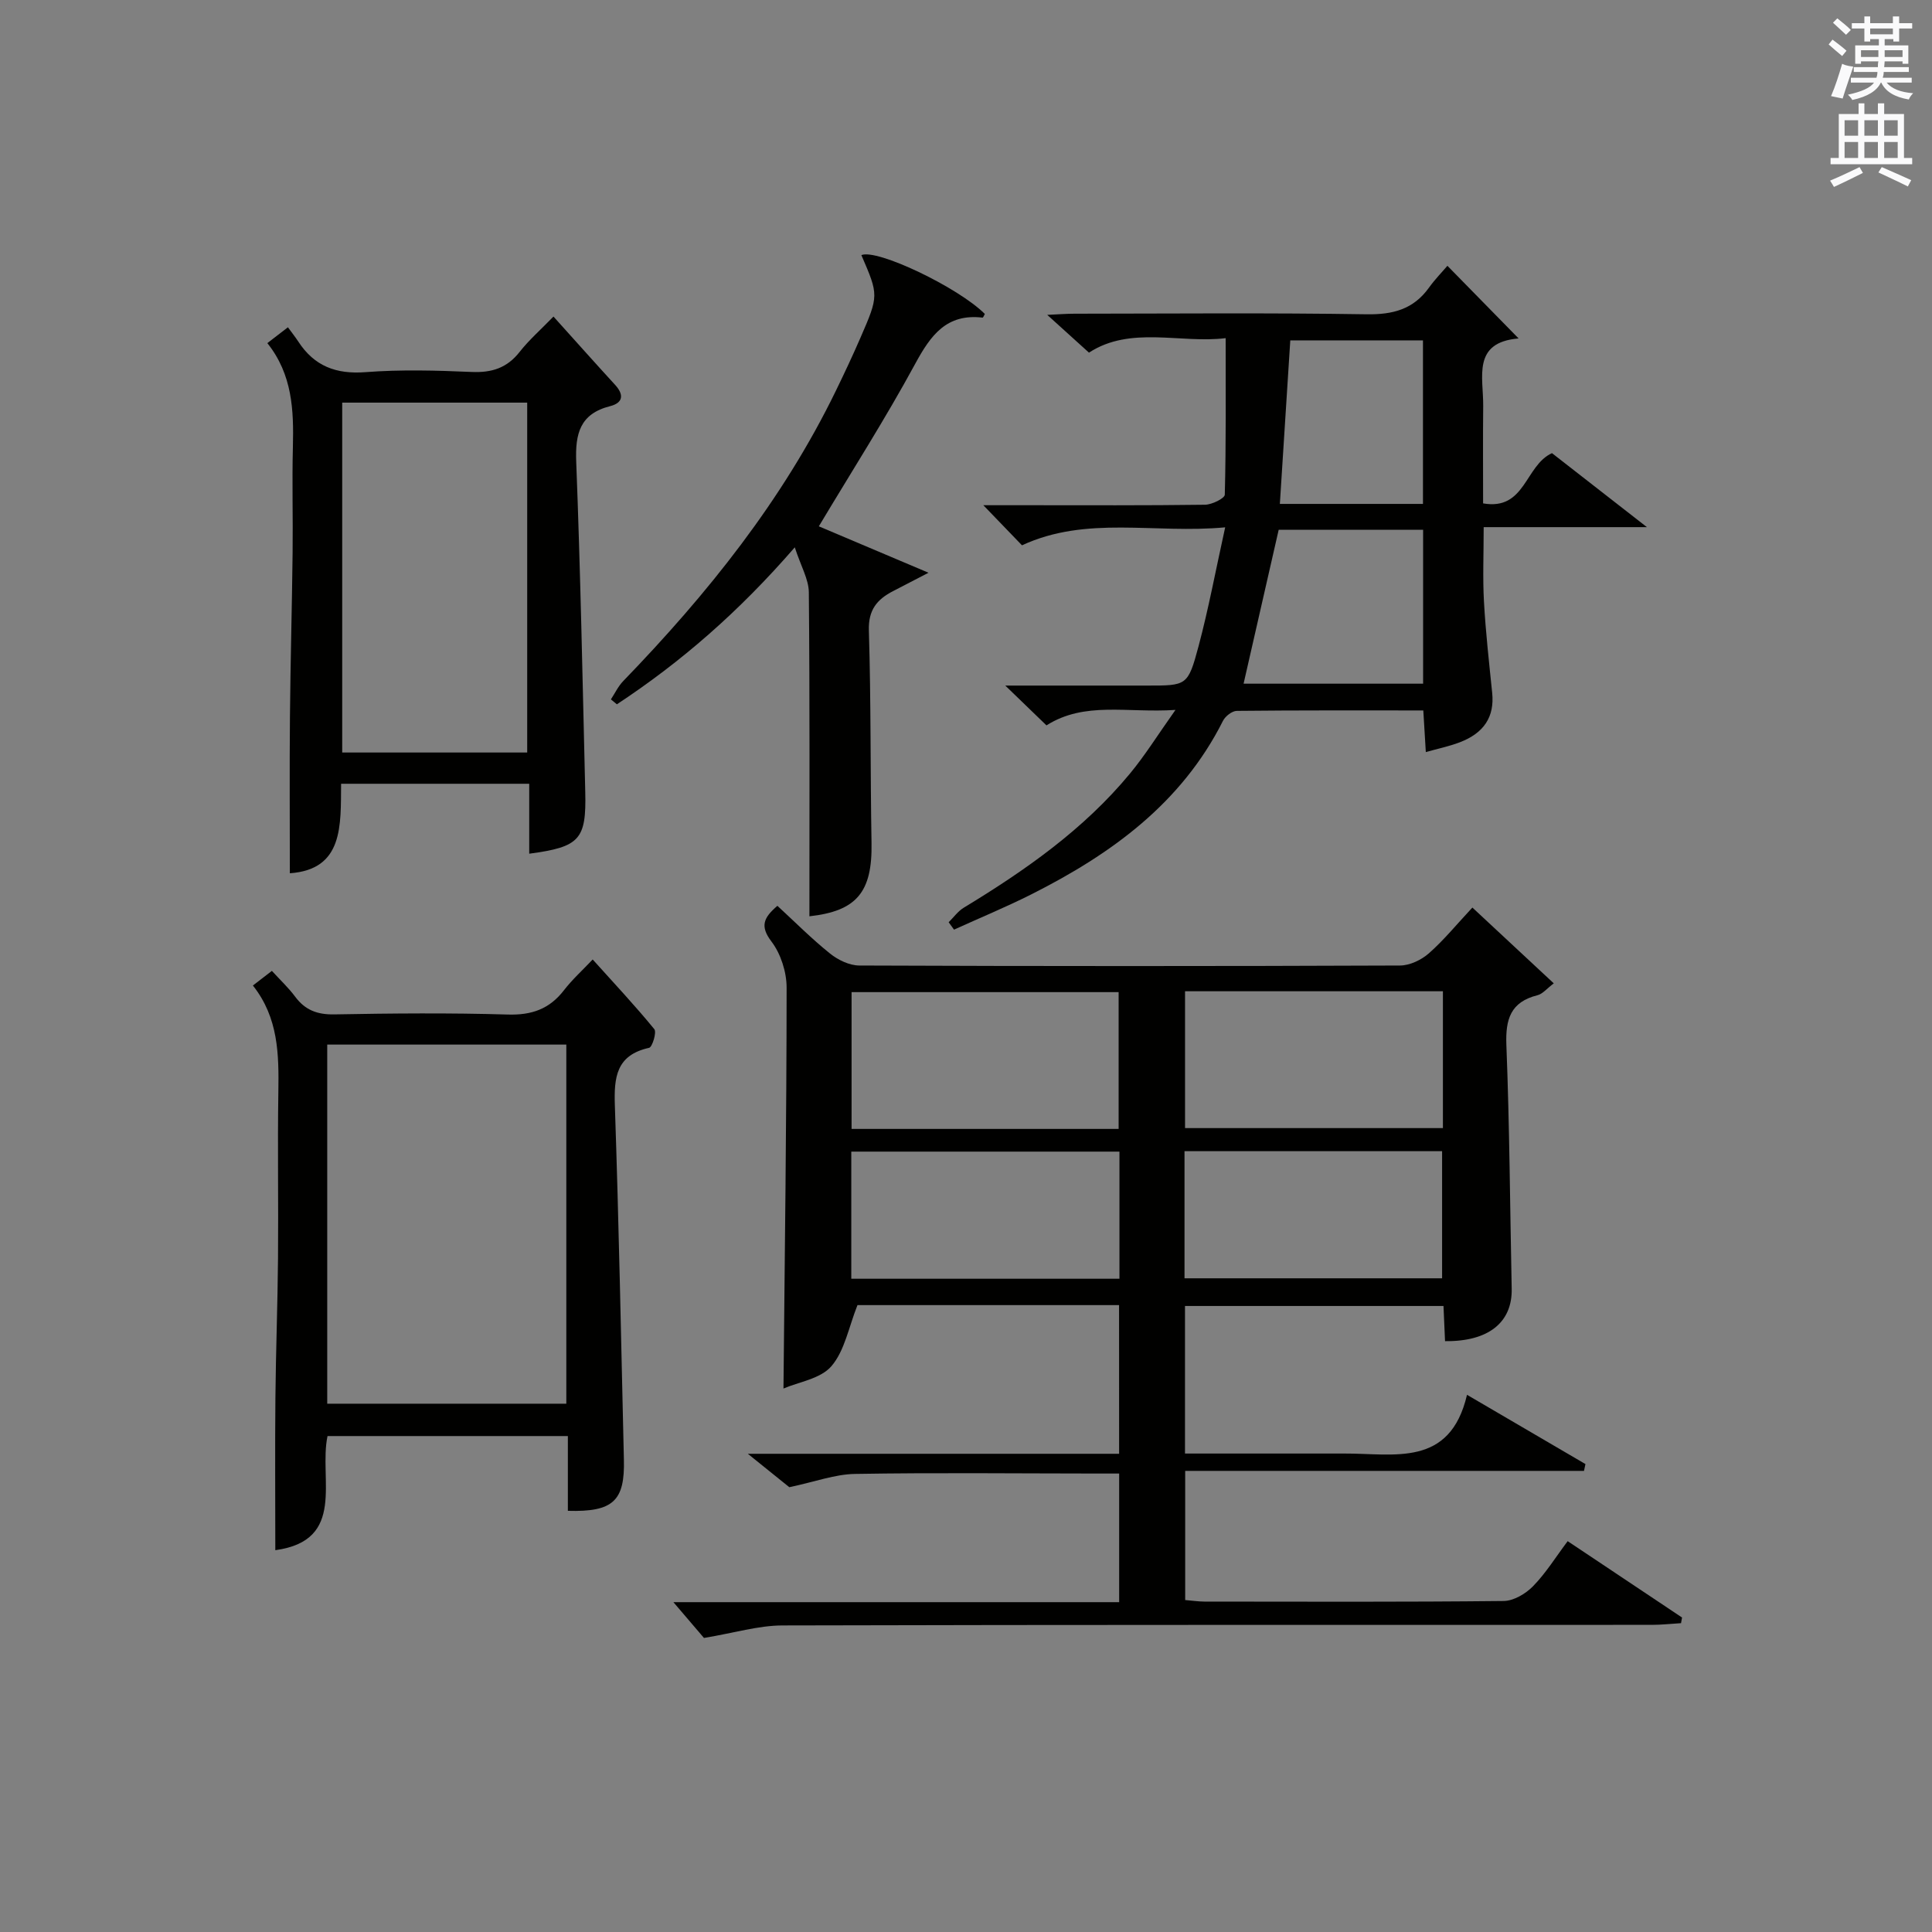
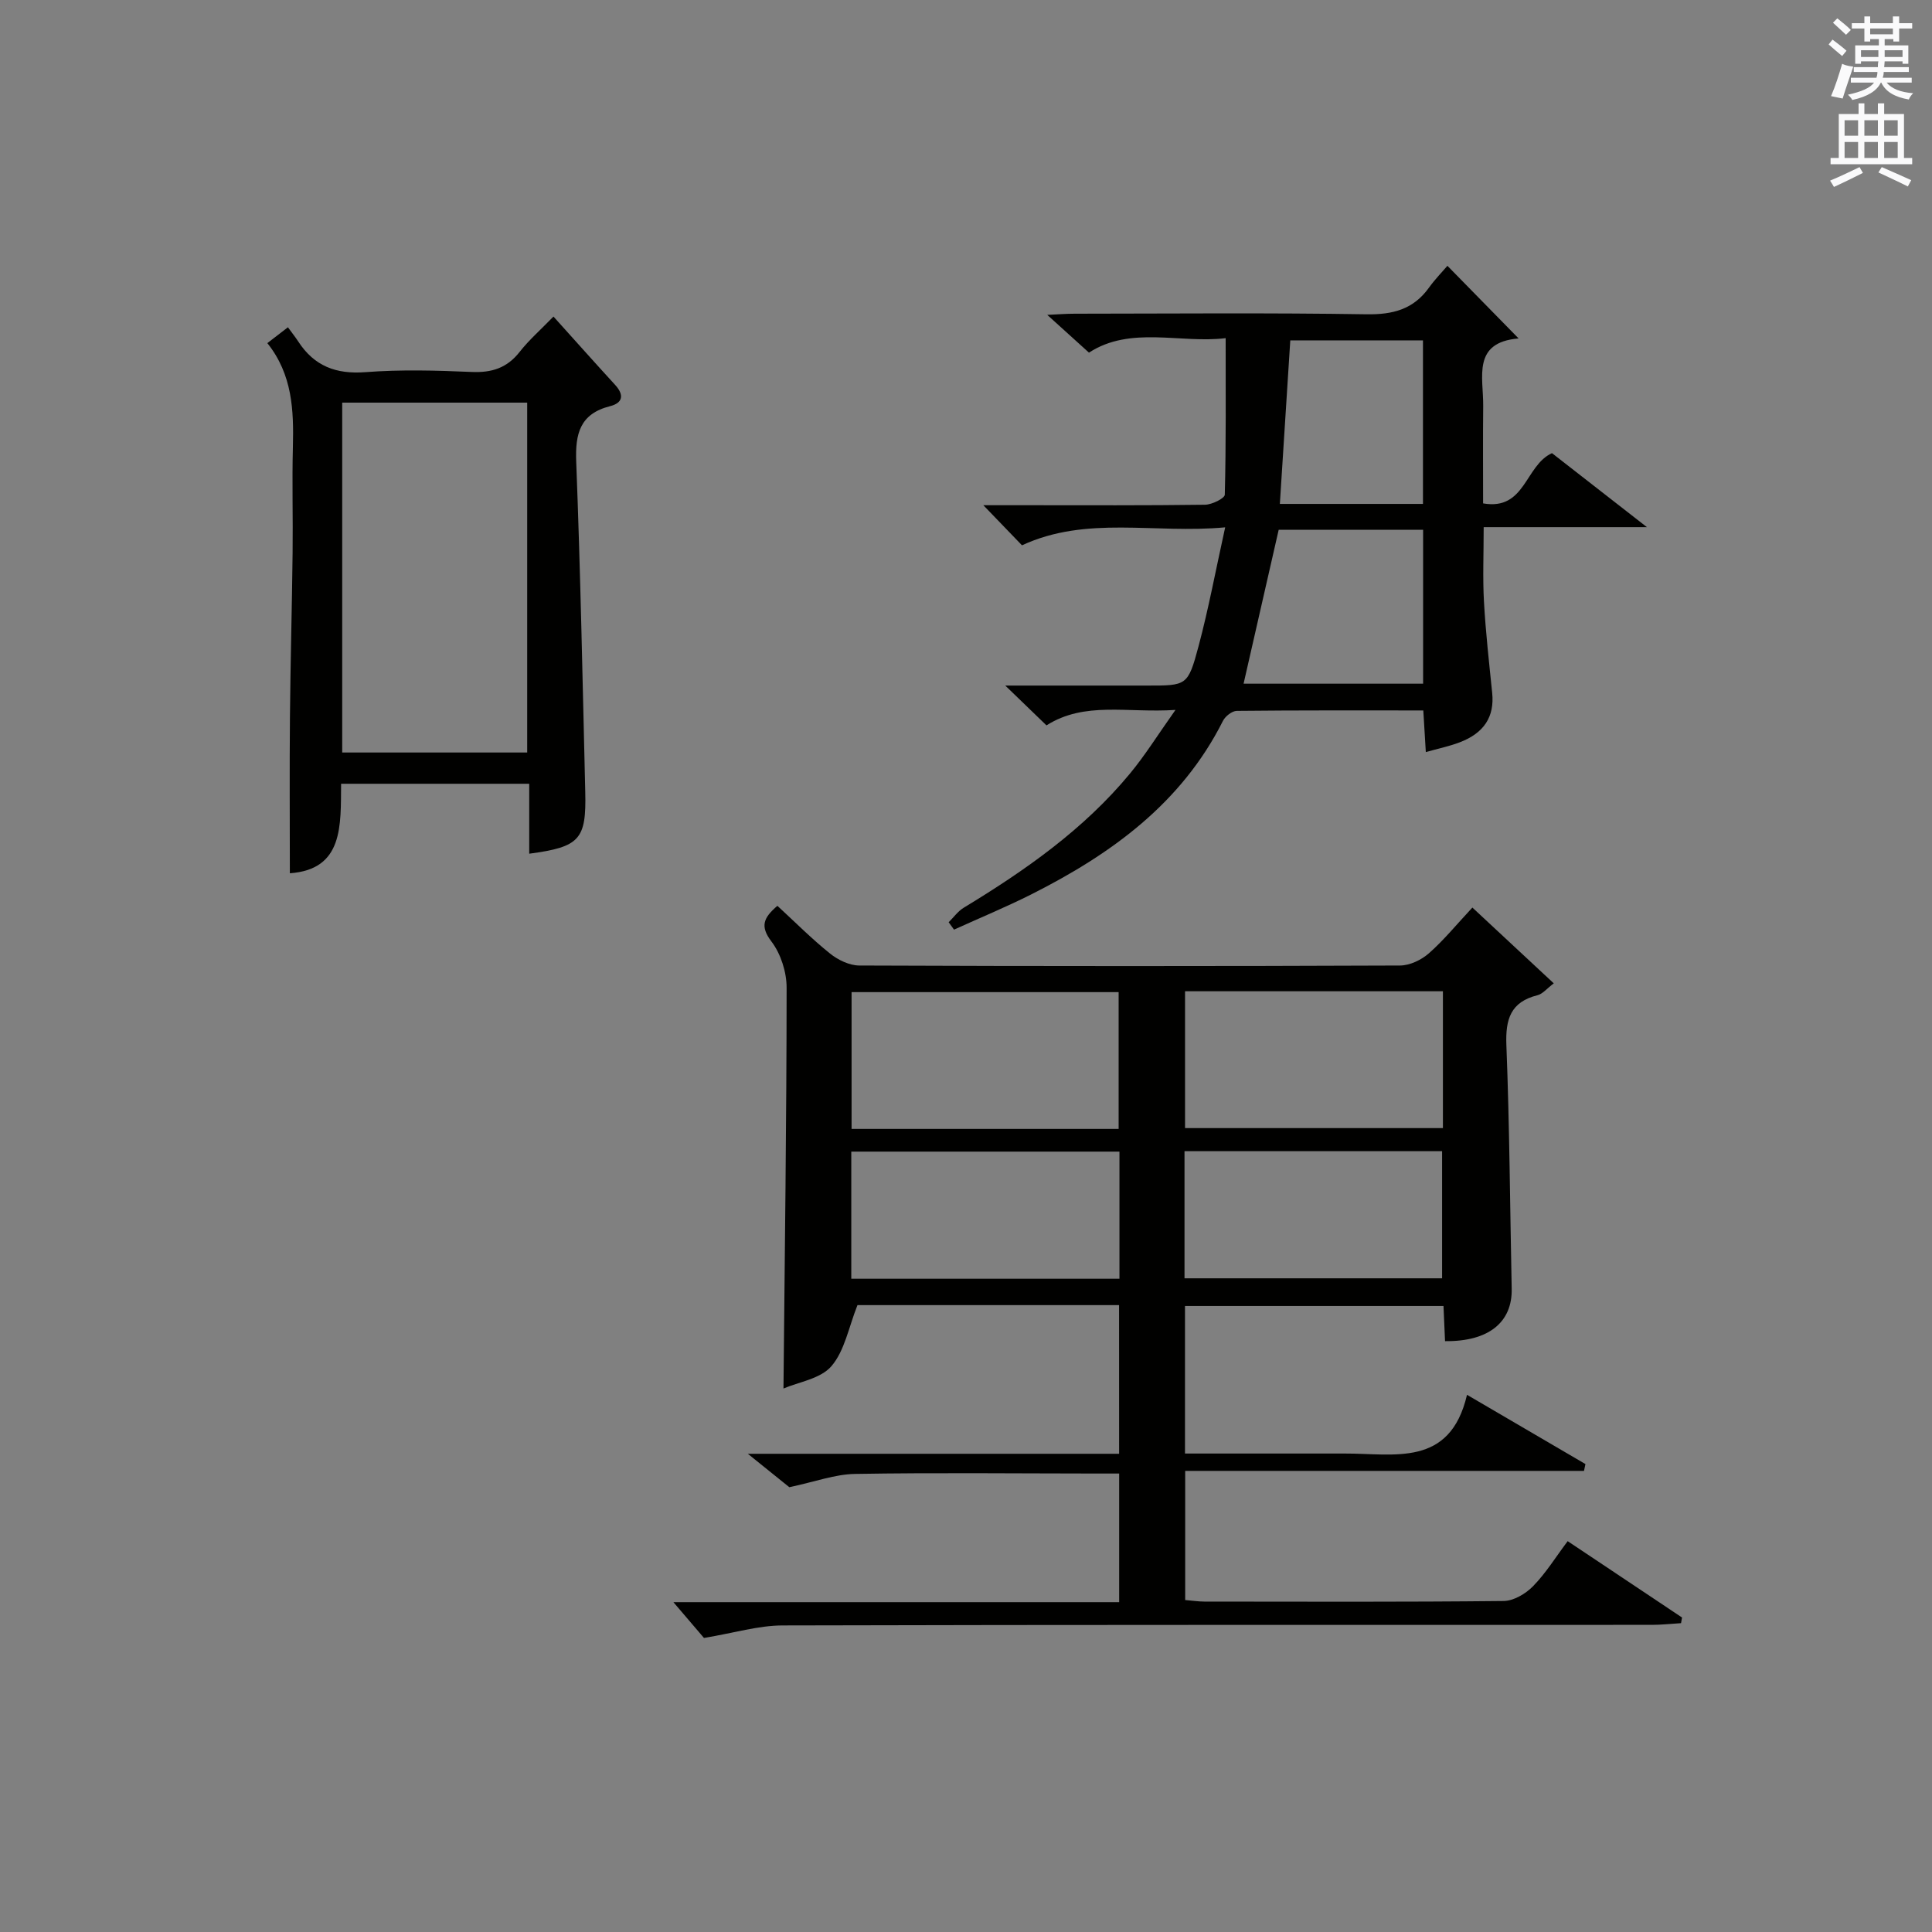
<svg xmlns="http://www.w3.org/2000/svg" version="1.1" id="漢-ZDIC-典" x="0px" y="0px" viewBox="0 0 400 400" style="enable-background:new 0 0 400 400;" xml:space="preserve">
  <rect x="0" y="0" width="400" height="400" fill="#808080" stroke="none" />
  <style type="text/css">
	.st1{fill:#010100;}
	.st2{fill:#fafafb;}
</style>
  <g>
    <path class="st1" d="M231.69,270.21c-18.51,0-36.78,0-54.16,0c-1.82,4.57-2.64,9.43-5.39,12.64c-2.26,2.63-6.82,3.28-9.93,4.63   c0.27-28.18,0.64-55.6,0.65-83.01c0-3.23-1.21-7-3.14-9.54c-2.41-3.17-1.65-4.92,1.23-7.39c3.58,3.29,7.07,6.81,10.91,9.89   c1.64,1.32,4,2.46,6.04,2.47c37.32,0.15,74.64,0.15,111.97,0c2.02-0.01,4.42-1.16,5.97-2.53c3.1-2.73,5.74-5.98,9-9.47   c5.78,5.38,11.06,10.3,16.85,15.69c-1.43,1.08-2.29,2.19-3.37,2.46c-5.58,1.4-6.65,4.97-6.44,10.34   c0.66,16.79,0.75,33.61,1.1,50.42c0.15,6.97-4.8,10.97-13.8,10.86c-0.1-2.29-0.2-4.59-0.32-7.28c-17.74,0-35.46,0-53.52,0   c0,9.96,0,20,0,30.55c10.28,0,20.4,0,30.52,0c0.83,0,1.67,0,2.5,0c10.27-0.05,21.83,2.95,25.37-12.16   c8.93,5.22,16.72,9.78,24.52,14.34c-0.1,0.47-0.2,0.94-0.3,1.41c-27.4,0-54.8,0-82.57,0c0,9.39,0,17.93,0,26.74   c1.35,0.11,2.65,0.31,3.95,0.32c20.66,0.02,41.32,0.1,61.98-0.12c2.07-0.02,4.57-1.5,6.09-3.06c2.65-2.71,4.68-6.01,7.17-9.33   c8.03,5.36,15.86,10.59,23.68,15.81c-0.07,0.39-0.14,0.78-0.21,1.17c-2.03,0.12-4.05,0.35-6.08,0.35   c-59.98,0.02-119.96-0.04-179.95,0.12c-4.98,0.01-9.95,1.54-16.26,2.59c-1.29-1.51-3.68-4.31-6.33-7.41c30.62,0,61.31,0,92.29,0   c0-9.02,0-17.45,0-26.63c-1.54,0-3.13,0-4.71,0c-16.66-0.01-33.33-0.2-49.98,0.08c-4.16,0.07-8.3,1.63-13.6,2.75   c-1.78-1.43-4.66-3.75-8.59-6.92c26.44,0,51.5,0,76.87,0C231.69,290.62,231.69,280.7,231.69,270.21z M231.6,233.73   c0-9.84,0-19.2,0-28.32c-18.75,0-37.1,0-55.29,0c0,9.65,0,18.89,0,28.32C194.85,233.73,213.07,233.73,231.6,233.73z M245.35,205.23   c0,9.67,0,19.02,0,28.33c18.03,0,35.71,0,53.39,0c0-9.62,0-18.86,0-28.33C280.92,205.23,263.36,205.23,245.35,205.23z    M231.77,238.43c-18.79,0-37.13,0-55.52,0c0,8.94,0,17.51,0,26.32c18.59,0,36.94,0,55.52,0   C231.77,255.92,231.77,247.34,231.77,238.43z M245.24,264.66c18.11,0,35.8,0,53.33,0c0-9.04,0-17.73,0-26.32   c-17.99,0-35.54,0-53.33,0C245.24,247.19,245.24,255.76,245.24,264.66z" />
    <path class="st1" d="M253.66,109.18c-14.75,1.37-28.64-2.49-42.07,3.72c-2.27-2.35-4.74-4.92-8-8.3c3.48,0,6.2,0,8.92,0   c12.33,0,24.66,0.07,36.98-0.1c1.43-0.02,4.07-1.32,4.09-2.08c0.27-10.58,0.18-21.18,0.18-32.41c-9.38,1.15-19.7-2.61-28.3,3   c-2.82-2.55-5.48-4.96-8.64-7.82c2.2-0.1,3.93-0.24,5.67-0.24c20.16-0.02,40.32-0.2,60.47,0.12c5.44,0.08,9.67-1.03,12.89-5.51   c1.25-1.74,2.76-3.28,3.82-4.53c5.09,5.2,9.69,9.89,14.74,15.04c-9.69,0.81-7.27,8.03-7.33,13.99c-0.07,6.63-0.02,13.25-0.02,20.16   c8.78,1.54,8.65-7.85,14.26-10.4c5.99,4.67,12.24,9.55,19.66,15.32c-11.9,0-22.54,0-33.8,0c0,5.62-0.22,10.55,0.06,15.45   c0.35,6.3,1.06,12.58,1.7,18.86c0.5,4.9-1.63,8.32-6.8,10.27c-2.15,0.81-4.42,1.28-6.94,1.99c-0.18-2.97-0.34-5.56-0.52-8.62   c-13.04,0-25.83-0.05-38.61,0.09c-0.99,0.01-2.39,1.11-2.87,2.07c-8.59,17.08-23.13,27.57-39.6,35.88   c-5.26,2.65-10.71,4.9-16.08,7.34c-0.37-0.51-0.74-1.02-1.11-1.53c1.03-1.01,1.91-2.27,3.11-3c12.72-7.72,24.84-16.19,34.41-27.76   c3.12-3.76,5.72-7.95,9.44-13.2c-10.07,0.67-18.75-1.83-26.71,3.2c-2.56-2.47-5.03-4.86-8.53-8.24c6.63,0,12.01,0,17.39,0   c4,0,8,0,11.99,0c8.18,0,8.44,0.07,10.63-8.12C250.22,126.03,251.69,118.09,253.66,109.18z M264.74,109.68   c-2.46,10.8-4.88,21.38-7.27,31.87c12.38,0,24.77,0,37.17,0c0-10.79,0-21.2,0-31.87C284.4,109.68,274.48,109.68,264.74,109.68z    M294.61,104.33c0-11.66,0-22.75,0-33.86c-9.36,0-18.39,0-27.47,0c-0.73,11.46-1.43,22.52-2.16,33.86   C275.08,104.33,284.68,104.33,294.61,104.33z" />
-     <path class="st1" d="M117.57,312.8c0-5.3,0-10.24,0-15.48c-16.82,0-33.19,0-49.76,0c-1.86,8.85,4,21.61-10.81,23.63   c0-10.68-0.08-21.11,0.02-31.54c0.09-9.64,0.46-19.28,0.54-28.92c0.1-11.49-0.11-22.98,0.07-34.46c0.12-7.73,0.02-15.32-5.27-21.99   c1.45-1.12,2.57-1.98,3.93-3.03c1.74,1.9,3.44,3.49,4.81,5.33c2.06,2.78,4.57,3.74,8.08,3.68c11.98-0.22,23.98-0.33,35.96,0.03   c4.94,0.15,8.62-1.14,11.62-5.03c1.69-2.19,3.78-4.08,5.95-6.37c4.46,4.96,8.78,9.56,12.76,14.43c0.52,0.63-0.42,3.72-1.08,3.86   c-6.8,1.5-7.29,6.08-7.09,11.94c0.83,24.42,1.3,48.86,1.87,73.29C129.39,310.73,126.97,313.07,117.57,312.8z M67.75,290.62   c16.7,0,33.08,0,49.5,0c0-24.97,0-49.56,0-74.35c-16.61,0-32.89,0-49.5,0C67.75,241.05,67.75,265.64,67.75,290.62z" />
    <path class="st1" d="M114.59,65.54c4.53,5.03,8.61,9.61,12.76,14.14c1.89,2.06,1.64,3.73-1.03,4.41c-6.24,1.58-7.25,5.68-7.02,11.53   c0.88,22.76,1.32,45.54,1.87,68.31c0.24,9.89-1.12,11.42-11.6,12.82c0-4.81,0-9.55,0-14.48c-13.25,0-25.85,0-38.95,0   c-0.09,8.54,0.57,17.74-10.61,18.53c0-10.86-0.08-21.62,0.02-32.39c0.1-11.3,0.42-22.6,0.55-33.91c0.09-7.33-0.13-14.66,0.06-21.98   c0.19-7.58-0.09-14.97-5.29-21.48c1.45-1.11,2.57-1.98,4.26-3.28c0.8,1.09,1.52,2,2.15,2.96c3.3,5.07,7.81,6.8,13.91,6.33   c7.28-0.56,14.65-0.36,21.97-0.04c4.17,0.18,7.33-0.81,9.95-4.16C109.52,70.39,111.93,68.28,114.59,65.54z M109.15,155.8   c0-24.45,0-48.46,0-72.44c-13.02,0-25.6,0-38.3,0c0,24.3,0,48.3,0,72.44C83.75,155.8,96.22,155.8,109.15,155.8z" />
-     <path class="st1" d="M164.55,113.32c-11.6,13.38-23.55,23.74-36.83,32.5c-0.41-0.34-0.82-0.68-1.24-1.02c0.84-1.28,1.51-2.72,2.56-3.8   c17.44-18.04,33.01-37.43,44.05-60.16c1.74-3.58,3.44-7.19,5.03-10.85c3.84-8.84,3.81-8.85,0.22-17.17   c3.18-1.37,20.01,6.64,25.56,12.18c-0.15,0.27-0.34,0.77-0.47,0.76c-7.45-0.87-10.73,3.63-13.93,9.53   c-6.16,11.36-13.15,22.28-19.97,33.68c6.91,2.92,14.2,6.01,22.71,9.61c-3.13,1.62-5.23,2.71-7.33,3.8   c-3.32,1.71-5.16,3.88-5.02,8.17c0.45,14.65,0.29,29.32,0.55,43.97c0.19,10.26-3.15,14.11-12.86,15.19   c0-22.29,0.09-44.68-0.12-67.08C167.43,119.93,165.82,117.23,164.55,113.32z" />
    <path class="st2" d="M378.6,9.2l0.8-1c0.9,0.7,1.9,1.4,2.9,2.3l-0.9,1.1C380.3,10.7,379.4,9.9,378.6,9.2z M379.1,19.9   c0.9-2.1,1.6-4.3,2.3-6.7c0.4,0.2,0.8,0.4,2.3,0.6c-0.7,2.1-1.5,4.3-2.2,6.6L379.1,19.9z M379.5,4.7l0.9-0.9c1,0.8,2,1.6,2.8,2.4   l-1,1C381.2,6.3,380.3,5.4,379.5,4.7z M392,3.4h1.2v1.4h2.7v1.1h-2.7v2.7H392V8.1h-1.8v1.3h4.9v3.8h-1.2v-0.5h-3.7   c0,0.4-0.1,0.9-0.1,1.2h5.1v1H390c0,0.5-0.1,0.9-0.2,1.2h6v1h-5.2c1.1,1.3,2.9,2,5.5,2.2c-0.4,0.4-0.7,0.8-0.9,1.3   c-2.9-0.5-4.8-1.6-5.7-3.5h-0.1c-0.8,1.7-2.7,2.9-5.9,3.6c-0.2-0.4-0.6-0.8-0.9-1.1c2.8-0.6,4.6-1.4,5.4-2.5h-4.8v-1h5.3   c0.1-0.3,0.2-0.7,0.2-1.2h-4.9v-1h5c0-0.4,0-0.8,0.1-1.2h-3.6v0.5h-1.2V9.4h4.9V8.1h-1.8v0.5H386V5.9h-2.6V4.8h2.6V3.4h1.2v1.4h4.7   V3.4z M385.3,11.8h3.6c0-0.4,0-0.9,0-1.4h-3.6V11.8z M387.2,7.1h4.7V5.9h-4.7V7.1z M393.9,10.4h-3.7c0,0.5,0,1,0,1.4h3.7V10.4z" />
    <path class="st2" d="M384.7,21.4h1.3v2.2h2.8v-2.2h1.3v2.2h4.1v9.1h1.7V34h-16.9v-1.3h1.7v-9.1h4.1V21.4z M385,34.6l0.7,1.2   c-1.8,0.9-3.8,1.9-6,2.9c-0.2-0.4-0.5-0.8-0.8-1.3C381.3,36.4,383.3,35.4,385,34.6z M381.9,28.1h2.8v-3.2h-2.8V28.1z M381.9,32.7   h2.8v-3.3h-2.8V32.7z M386,28.1h2.8v-3.2H386V28.1z M386,32.7h2.8v-3.3H386V32.7z M389.6,34.6c2.1,0.9,4.1,1.8,6.1,2.7l-0.7,1.3   c-2.2-1.1-4.2-2-6.1-2.9L389.6,34.6z M392.9,24.9h-2.8v3.2h2.8V24.9z M390.1,32.7h2.8v-3.3h-2.8V32.7z" />
  </g>
</svg>